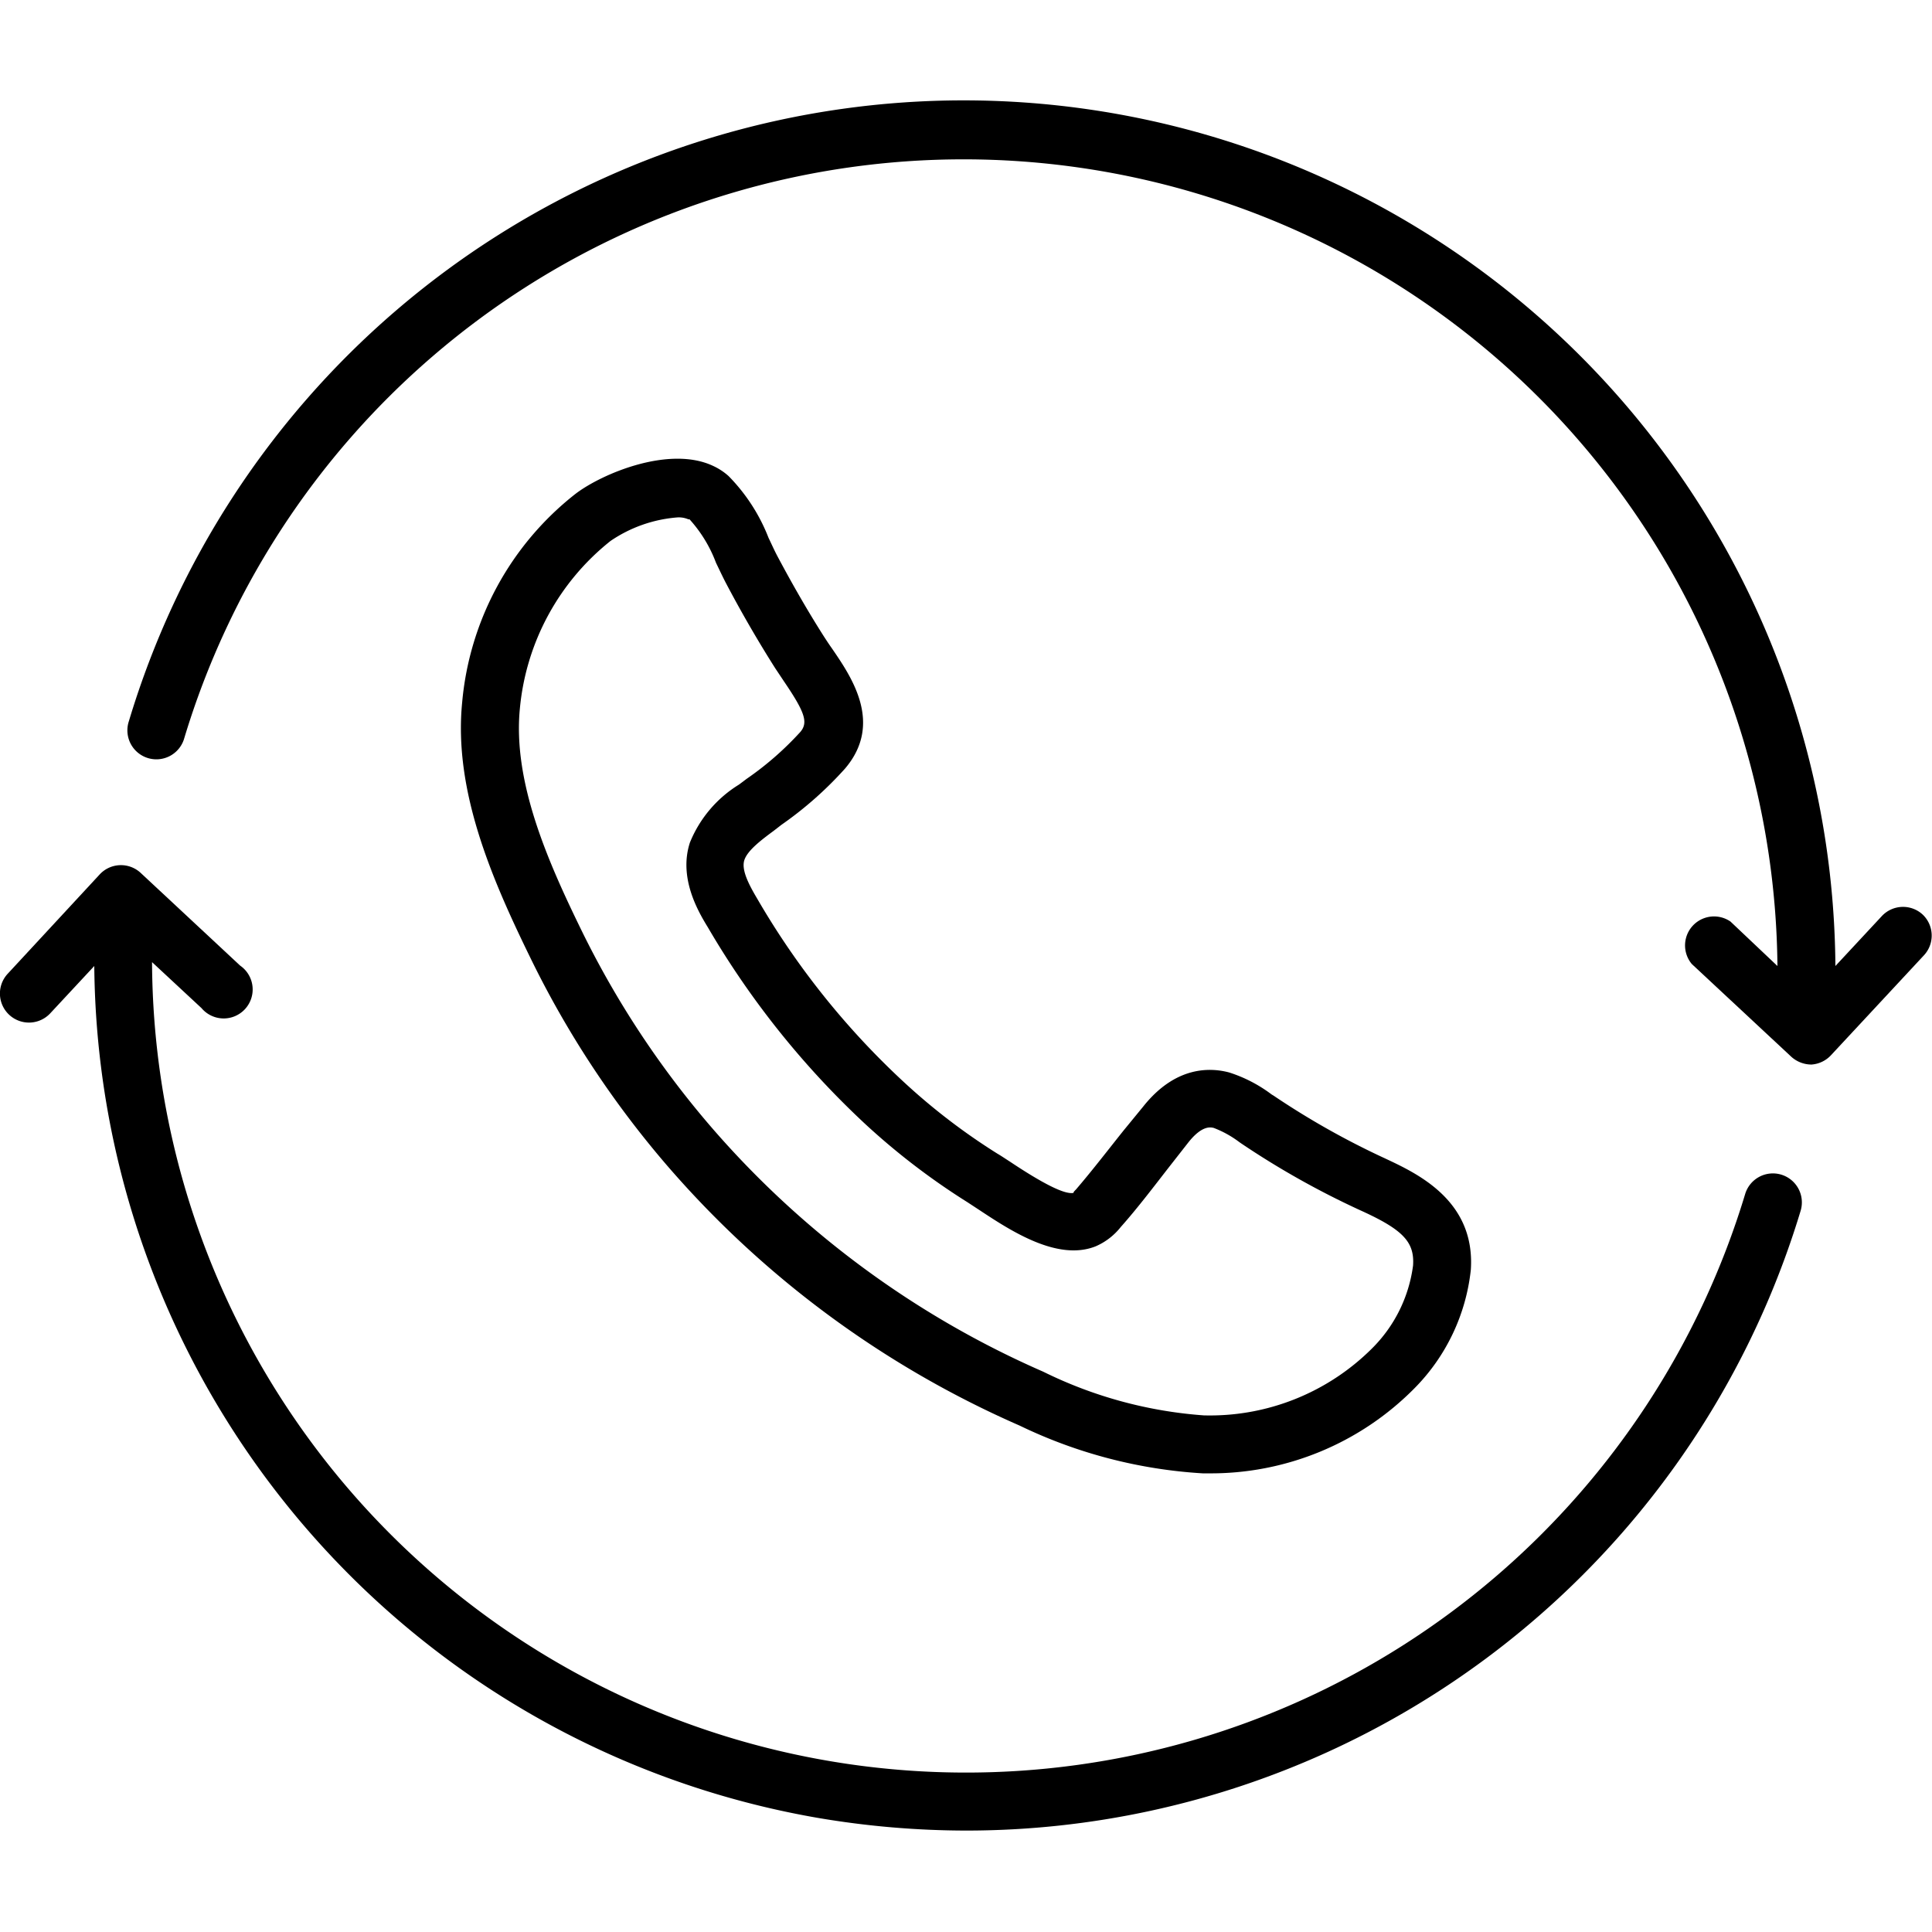
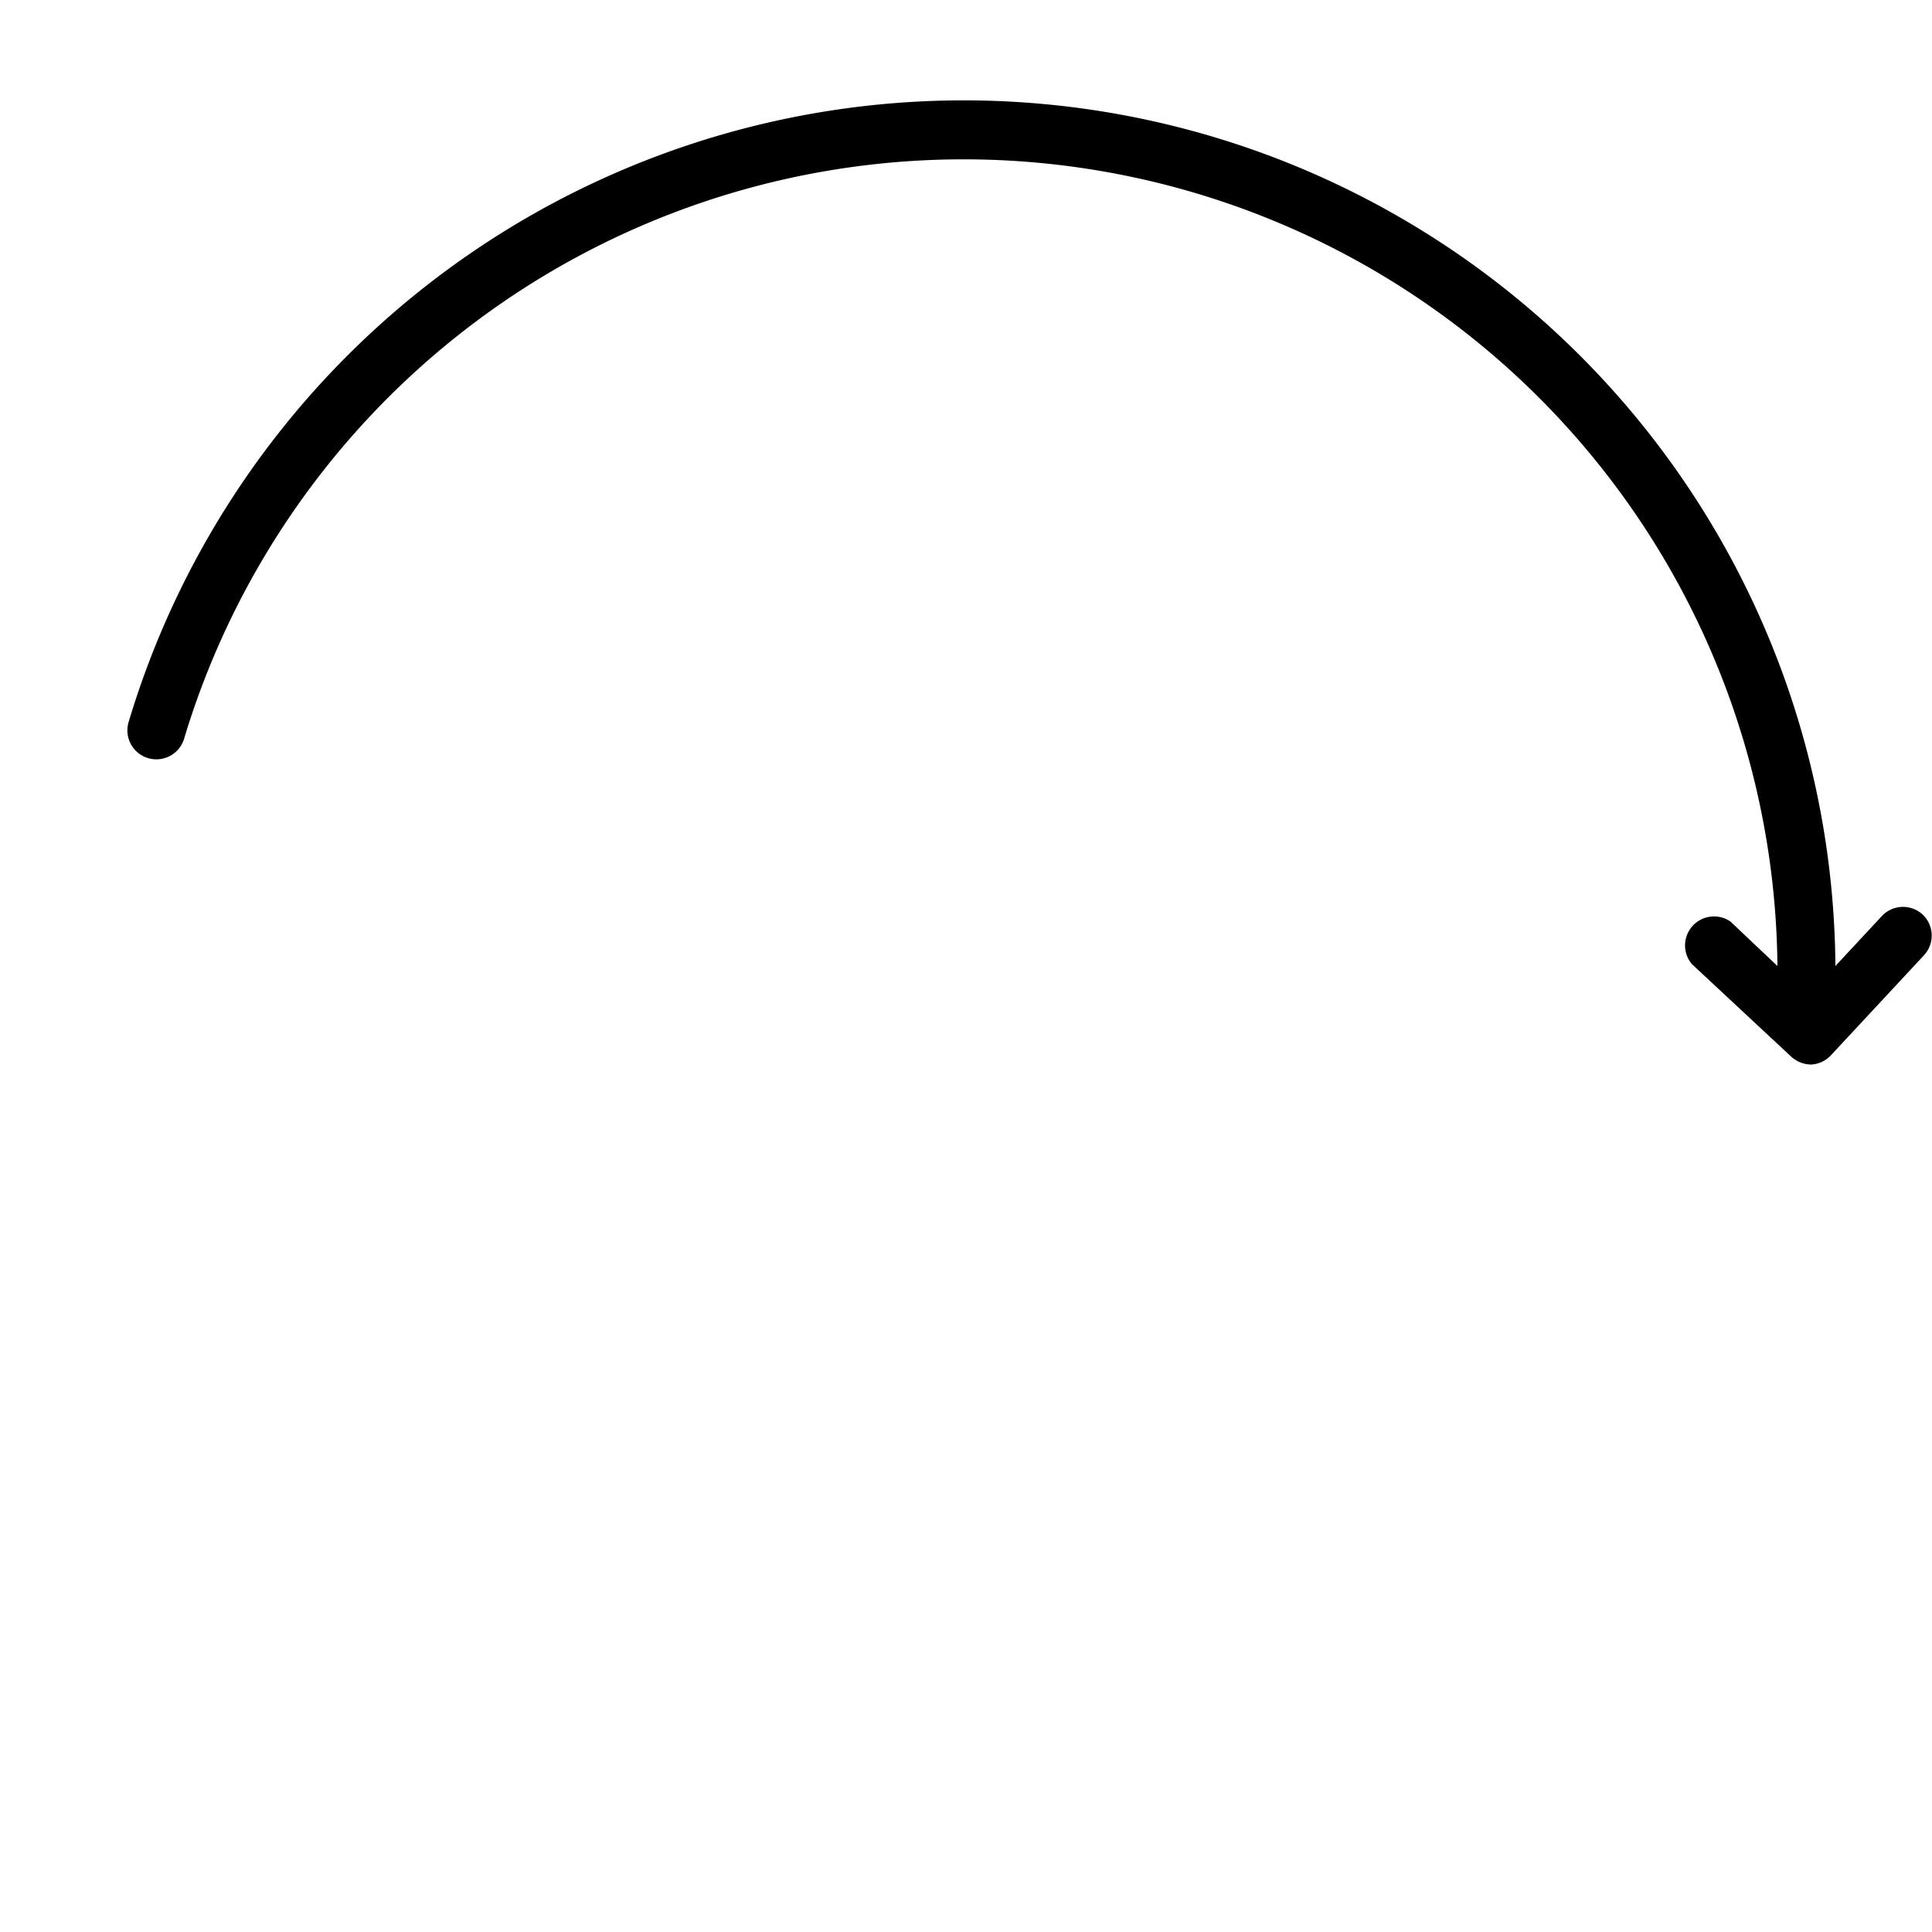
<svg xmlns="http://www.w3.org/2000/svg" viewBox="0 0 100 100">
-   <path d="M40.05,43l.4-.31a19,19,0,0,0,3.29-2.91c2-2.35.31-4.77-.68-6.22-.15-.21-.28-.41-.41-.61-.86-1.35-1.66-2.75-2.41-4.16-.16-.3-.3-.62-.46-.95a9.43,9.43,0,0,0-2.07-3.2,3.18,3.18,0,0,0-.79-.52h0c-2.27-1.08-5.77.4-7.13,1.44a15.45,15.45,0,0,0-5.87,10.81c-.45,4.58,1.57,9.18,3.49,13.12a50.11,50.11,0,0,0,7,10.7,51.2,51.2,0,0,0,18.37,13.6,25.2,25.2,0,0,0,9.47,2.47h.26A14.81,14.81,0,0,0,73.2,71.87a10.27,10.27,0,0,0,2.93-6.15c.24-3.61-2.82-5-4.46-5.77a41.14,41.14,0,0,1-5.75-3.24l-.1-.06a7.36,7.36,0,0,0-2.2-1.14c-.94-.25-2.76-.37-4.46,1.78l-1,1.22c-.8,1-1.62,2.07-2.47,3.06,0,0-.18.17-.11.17-.43.11-1.53-.43-3.3-1.61-.25-.16-.47-.31-.66-.42a32.54,32.54,0,0,1-4.79-3.66,40.82,40.82,0,0,1-7.64-9.54c-.44-.74-.83-1.5-.66-2S39.4,43.48,40.05,43Zm-3.41,5a44.63,44.63,0,0,0,8.2,10.23,36,36,0,0,0,5.24,4l.58.38c1.62,1.07,4.06,2.69,6.05,1.9a3.34,3.34,0,0,0,1.3-1c.89-1,1.74-2.13,2.56-3.18l.94-1.2c.72-.91,1.17-.78,1.31-.75a5.37,5.37,0,0,1,1.32.73l.1.07a43.61,43.61,0,0,0,6.18,3.47c2.21,1,2.8,1.64,2.72,2.85A7.4,7.4,0,0,1,71,69.81a11.88,11.88,0,0,1-8.69,3.45A22.4,22.4,0,0,1,54,71,48.21,48.21,0,0,1,36.73,58.24a47.67,47.67,0,0,1-6.62-10.06c-1.75-3.58-3.58-7.71-3.2-11.52A12.56,12.56,0,0,1,31.6,28a7.12,7.12,0,0,1,3.48-1.22,1.26,1.26,0,0,1,.55.1l.06,0a7,7,0,0,1,1.37,2.25c.18.37.35.74.53,1.08.78,1.48,1.63,2.95,2.53,4.37l.46.69c1.08,1.59,1.26,2.12.85,2.61a16.15,16.15,0,0,1-2.78,2.43l-.4.3a6.3,6.3,0,0,0-2.54,3C35.11,45.45,36.15,47.2,36.64,48Z" />
-   <path d="M92.2,60.8a1.5,1.5,0,0,0-1.87,1,42.13,42.13,0,0,1-82.46-12l2.56,2.38a1.5,1.5,0,1,0,2-2.2l-5.15-4.8a1.5,1.5,0,0,0-2.12.08L.4,50.4a1.5,1.5,0,1,0,2.2,2.05L4.88,50A45.15,45.15,0,0,0,42.31,94.09a46,46,0,0,0,7.71.66A45.13,45.13,0,0,0,93.2,62.67,1.5,1.5,0,0,0,92.2,60.8Z" />
  <path d="M99.52,47.34a1.5,1.5,0,0,0-2.12.08L95,50A45.12,45.12,0,0,0,6.67,37.33a1.5,1.5,0,1,0,2.87.87A42.13,42.13,0,0,1,92,50L89.57,47.7a1.5,1.5,0,0,0-2,2.2l5.15,4.8a1.56,1.56,0,0,0,1,.4h.05a1.52,1.52,0,0,0,1-.48l4.8-5.16A1.5,1.5,0,0,0,99.52,47.34Z" />
</svg>